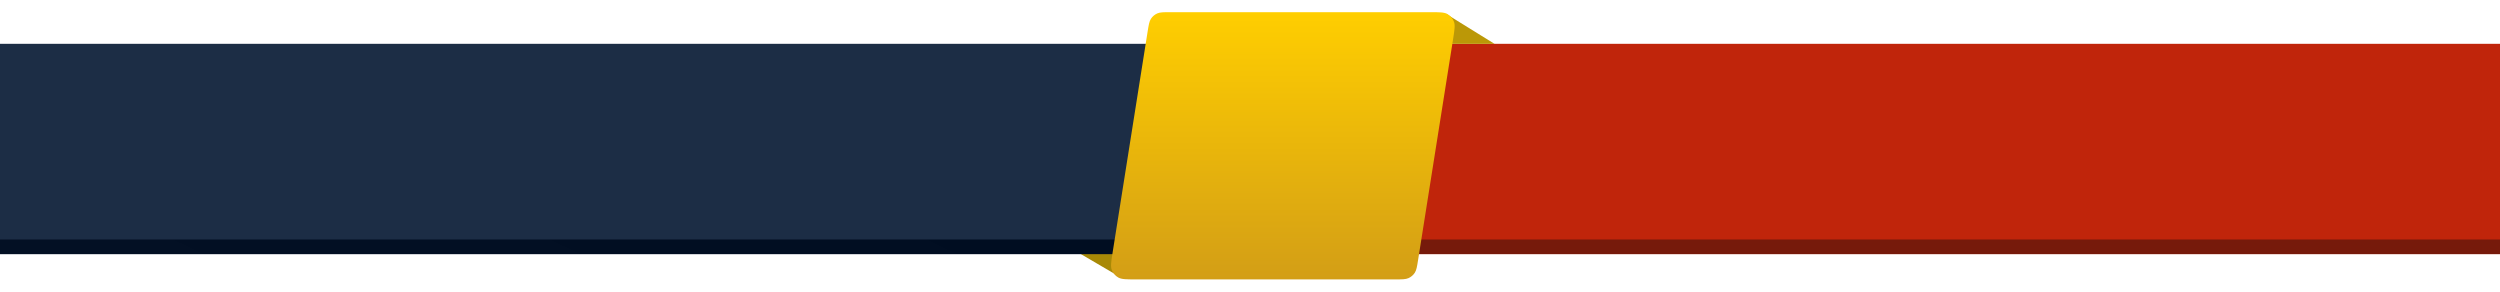
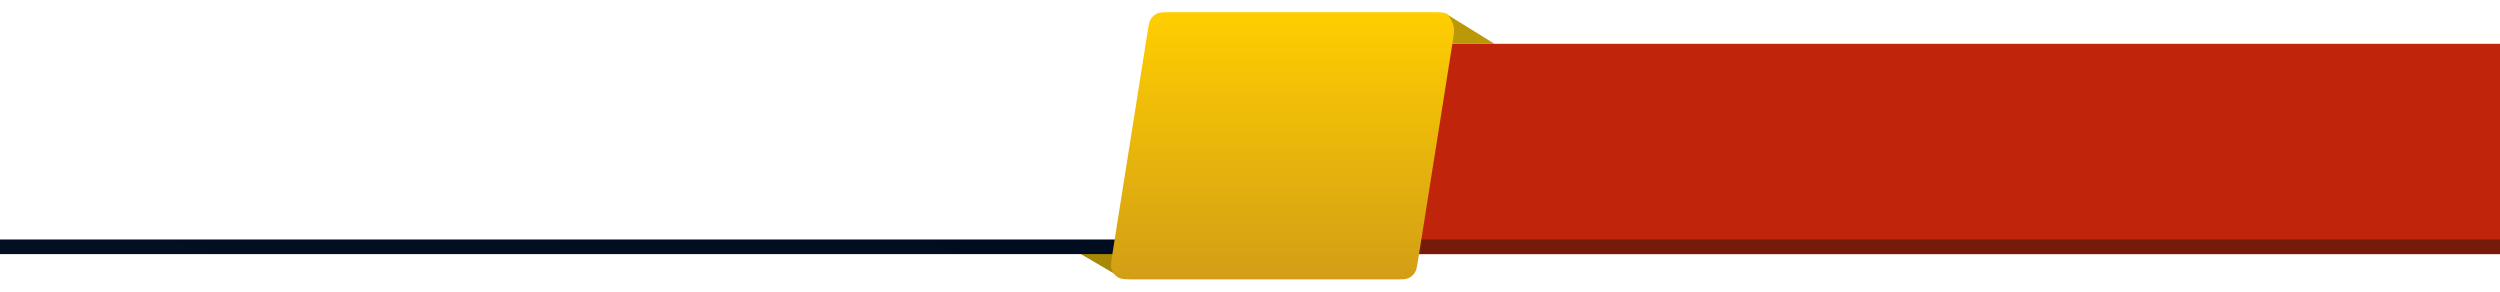
<svg xmlns="http://www.w3.org/2000/svg" width="856" height="100" viewBox="0 0 856 100" fill="none">
  <path d="M386 86.361L383.5 94.861L369 86.361L386 86.361Z" fill="#A88906" />
  <rect x="443" y="15.003" width="413" height="72" fill="#C0250B" />
  <rect x="856" y="82.003" width="5" height="372" transform="rotate(90 856 82.003)" fill="#761A0B" />
-   <rect y="15.003" width="443" height="72" fill="#1C2D45" />
  <rect x="387" y="82.003" width="5" height="387" transform="rotate(90 387 82.003)" fill="url(#paint0_linear)" />
  <path d="M496.5 15.031L495 4.663L511.754 15.031L496.5 15.031Z" fill="#BB9807" />
-   <path d="M392.931 10.913C393.31 8.518 393.5 7.32 394.091 6.42C394.612 5.627 395.348 4.999 396.213 4.608C397.194 4.166 398.406 4.166 400.832 4.166H489.632C492.858 4.166 494.471 4.166 495.623 4.822C496.633 5.399 497.411 6.31 497.823 7.398C498.291 8.639 498.039 10.232 497.534 13.418L485.569 88.918C485.19 91.313 485 92.511 484.409 93.411C483.888 94.204 483.152 94.832 482.287 95.223C481.306 95.665 480.094 95.665 477.668 95.665H388.868C385.642 95.665 384.029 95.665 382.877 95.009C381.867 94.432 381.089 93.521 380.677 92.433C380.209 91.192 380.461 89.599 380.966 86.413L392.931 10.913Z" fill="url(#paint1_linear)" />
+   <path d="M392.931 10.913C393.31 8.518 393.5 7.32 394.091 6.42C394.612 5.627 395.348 4.999 396.213 4.608C397.194 4.166 398.406 4.166 400.832 4.166H489.632C492.858 4.166 494.471 4.166 495.623 4.822C498.291 8.639 498.039 10.232 497.534 13.418L485.569 88.918C485.19 91.313 485 92.511 484.409 93.411C483.888 94.204 483.152 94.832 482.287 95.223C481.306 95.665 480.094 95.665 477.668 95.665H388.868C385.642 95.665 384.029 95.665 382.877 95.009C381.867 94.432 381.089 93.521 380.677 92.433C380.209 91.192 380.461 89.599 380.966 86.413L392.931 10.913Z" fill="url(#paint1_linear)" />
  <defs>
    <linearGradient id="paint0_linear" x1="389.5" y1="82.003" x2="540.944" y2="155.058" gradientUnits="userSpaceOnUse">
      <stop stop-color="#000D21" />
      <stop offset="1" stop-color="#031024" />
    </linearGradient>
    <linearGradient id="paint1_linear" x1="439.25" y1="4.166" x2="439.25" y2="95.665" gradientUnits="userSpaceOnUse">
      <stop stop-color="#FFCE00" />
      <stop offset="1" stop-color="#D39E16" />
    </linearGradient>
  </defs>
</svg>